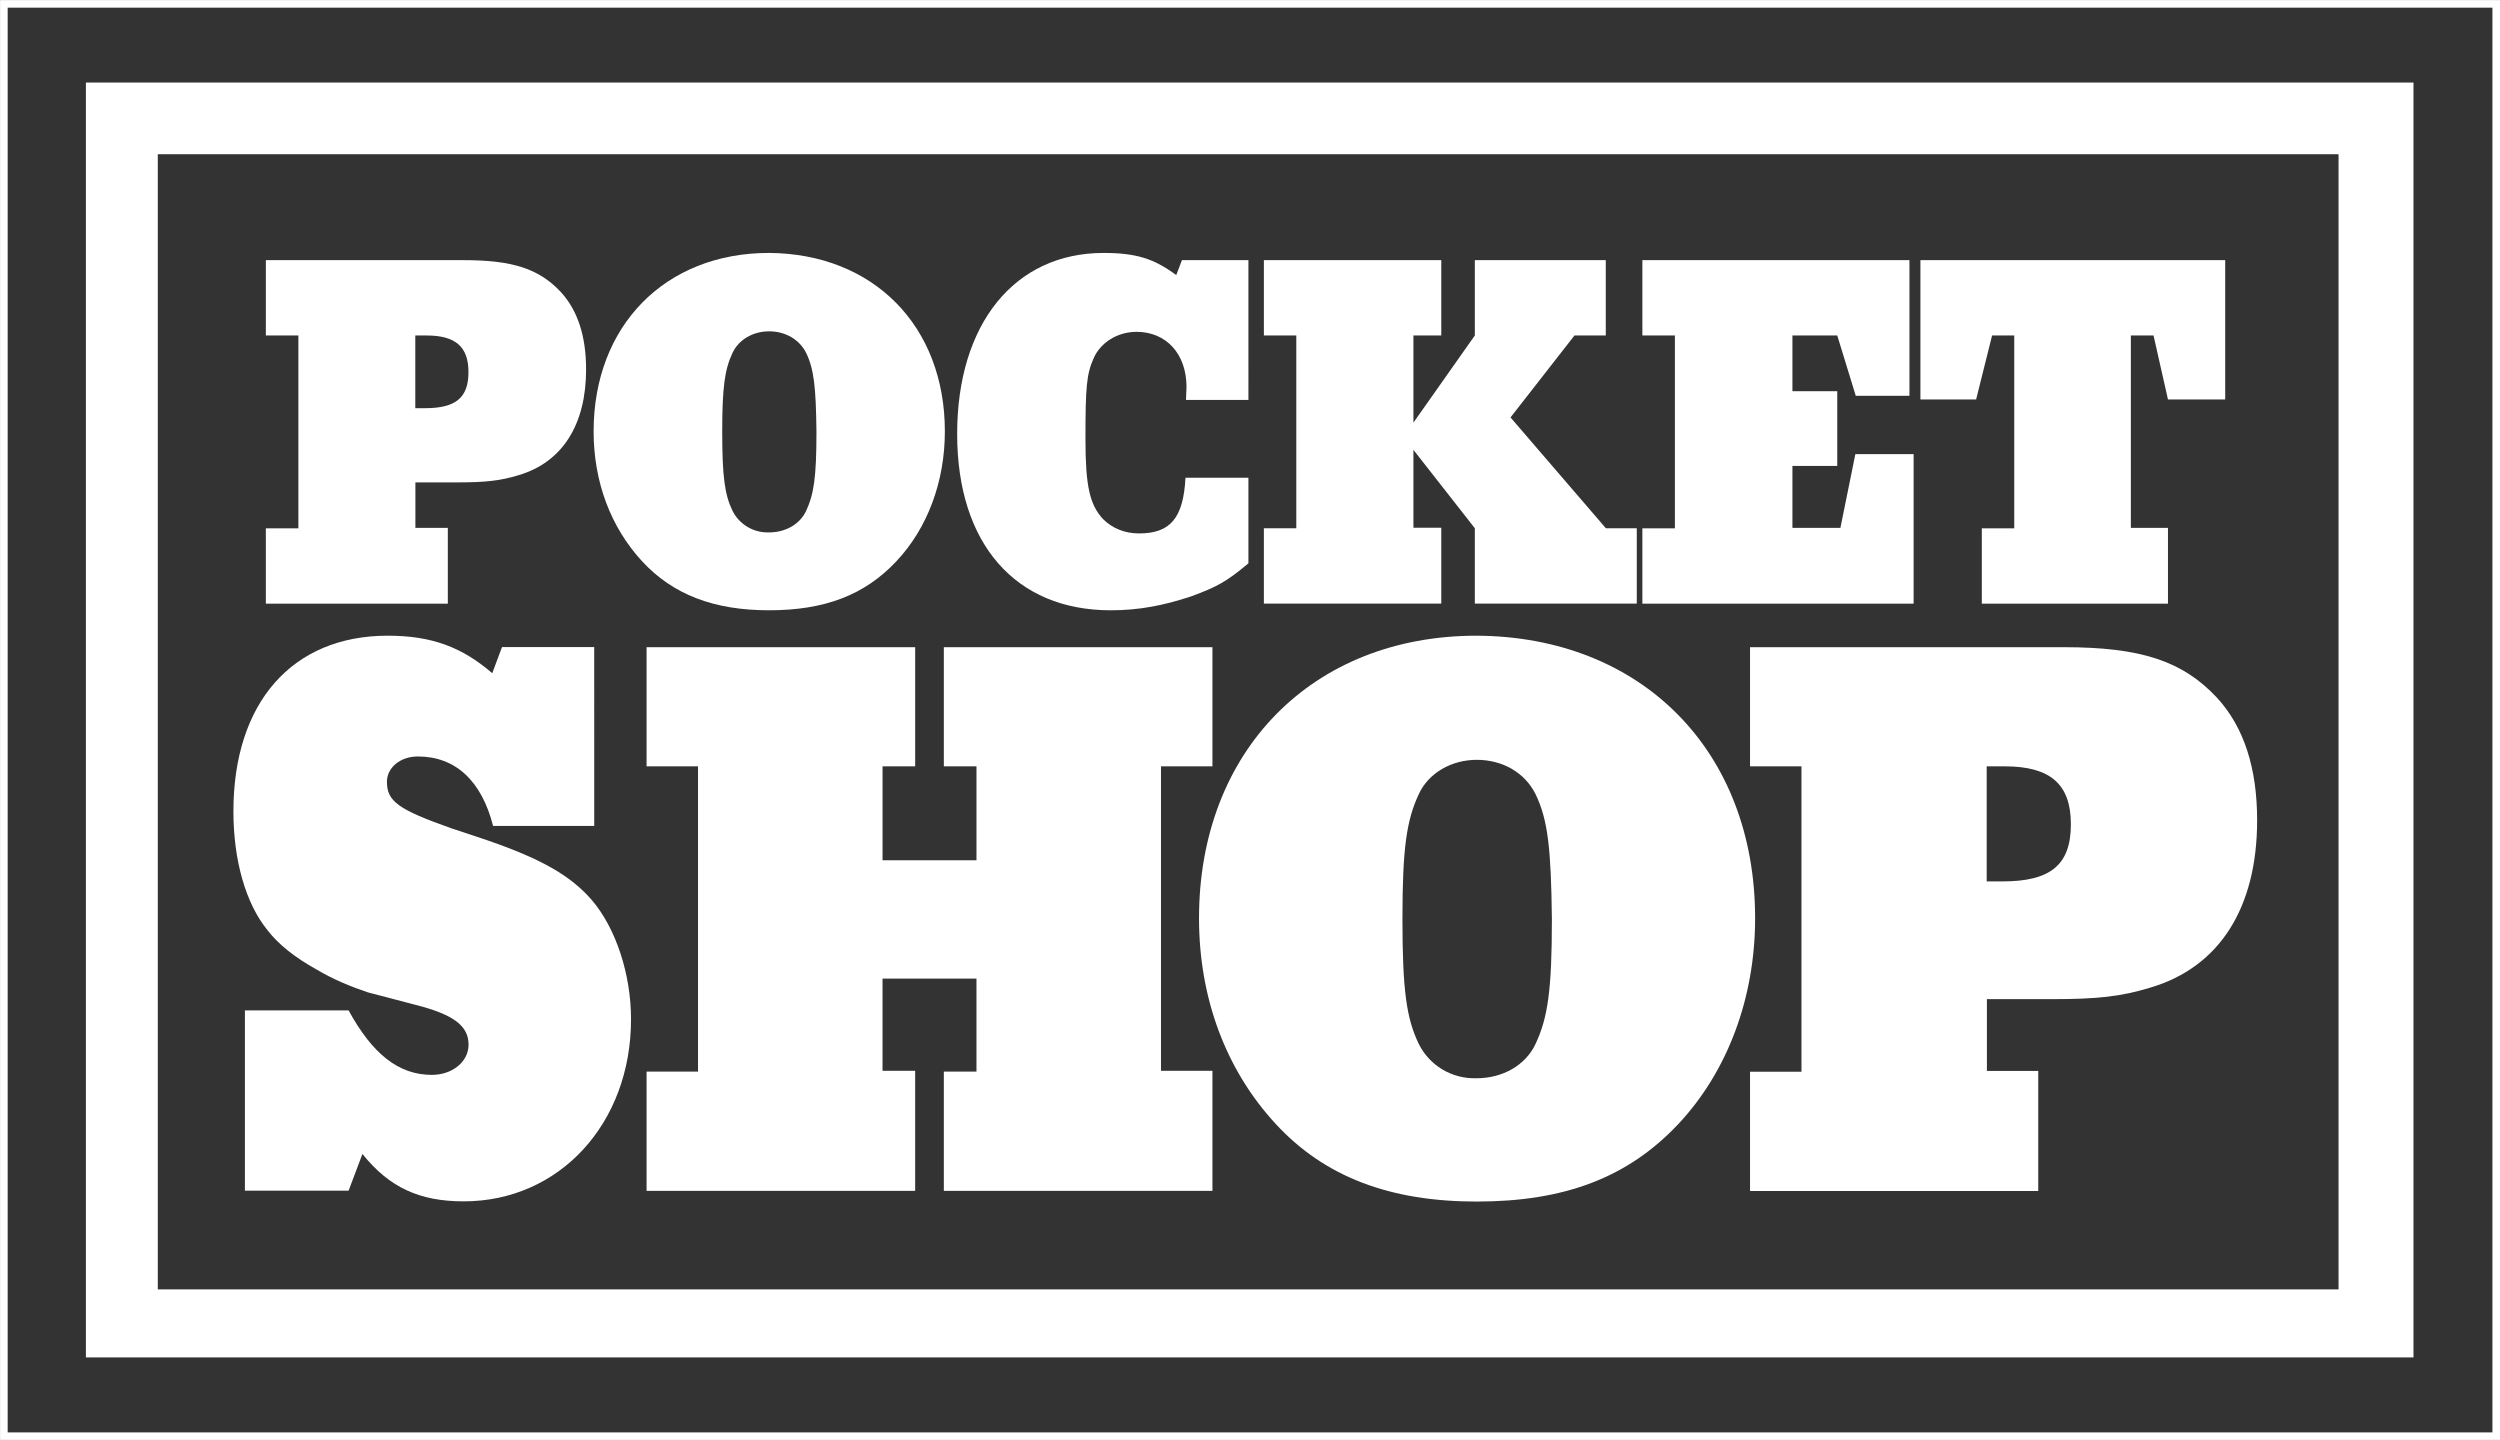
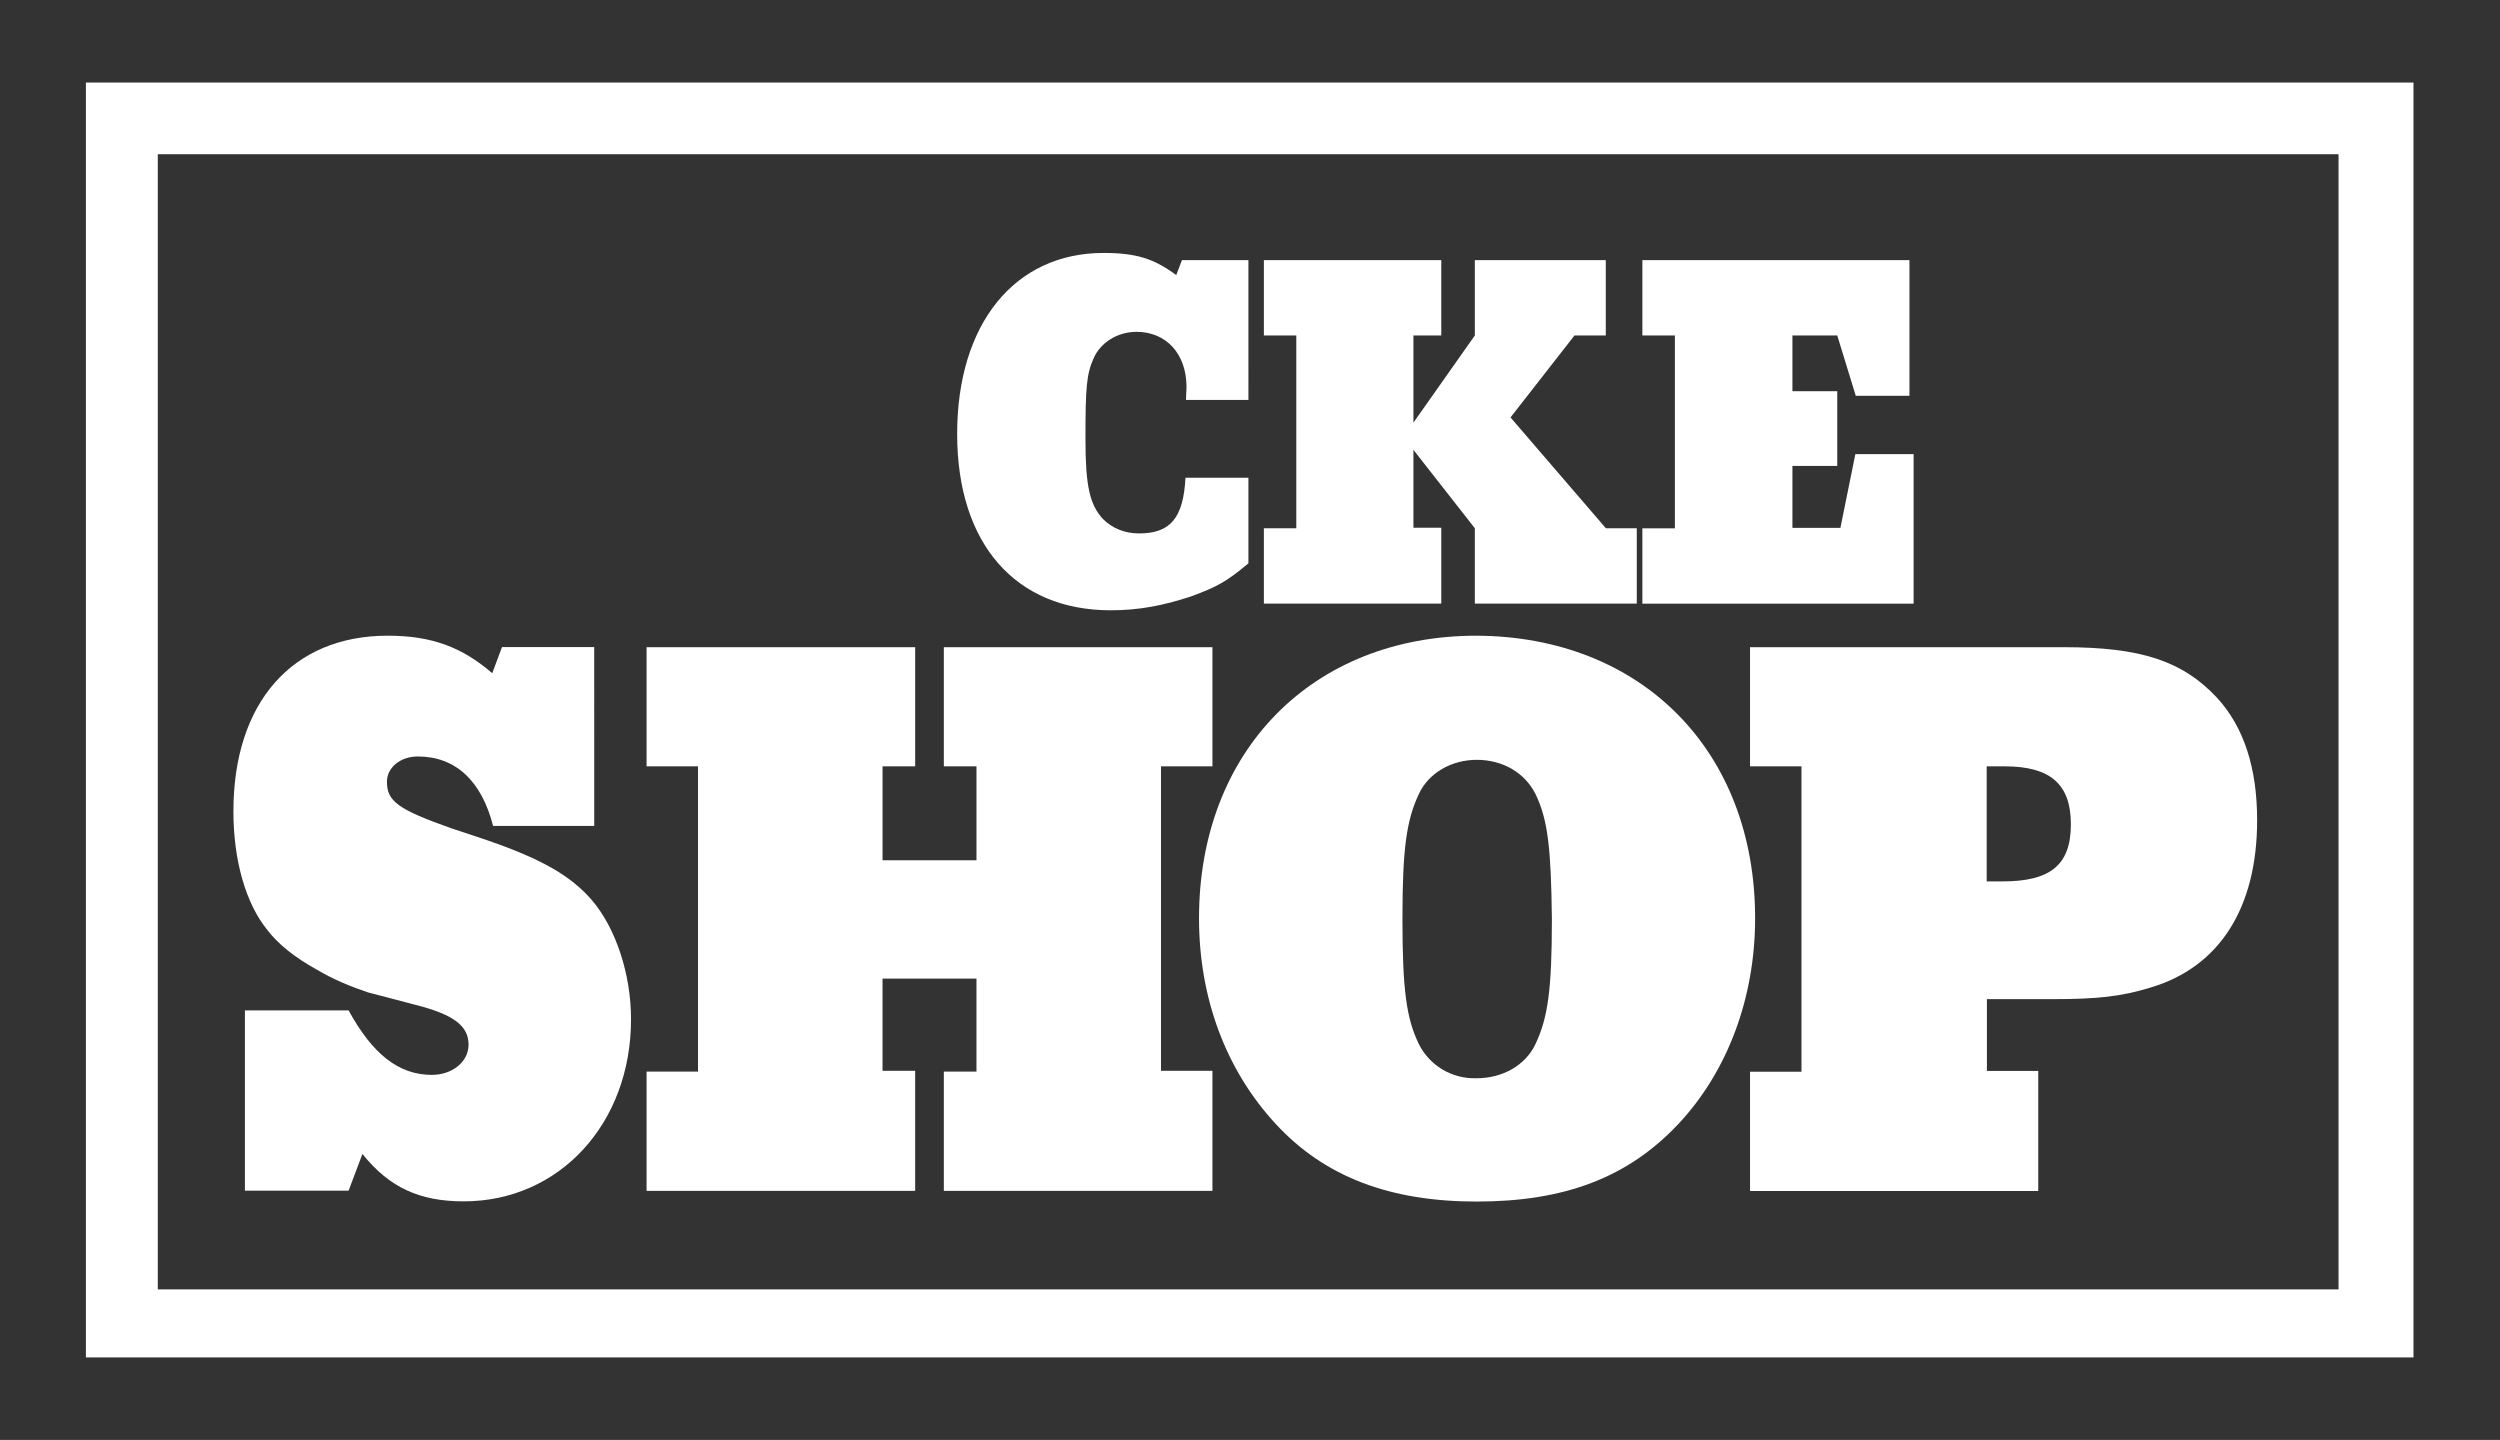
<svg xmlns="http://www.w3.org/2000/svg" version="1.1" id="Lager_1" x="0px" y="0px" viewBox="0 0 245.91 141.64" style="enable-background:new 0 0 245.91 141.64;" xml:space="preserve">
  <rect x="0" y="0" width="245.91" height="141.64" fill="#333333" stroke="none" />
  <style type="text/css">
	.st0{fill:none;stroke:#FFFFFF;stroke-width:0.75;}
	.st1{fill:none;}
	.st2{fill:#FFFFFF;}
</style>
  <g>
-     <rect x="0.38" y="0.38" class="st0" width="245.16" height="140.89" />
-     <path class="st1" d="M122.95,70.82" />
-   </g>
+     </g>
  <path class="st2" d="M8.45,8.12v125.4H237.4V8.12H8.45z M230.03,126.83H15.52V15.17h214.51V126.83z" />
-   <path class="st2" d="M41.82,40.15c2.99,0,4.26-1.01,4.26-3.55c0-2.49-1.27-3.6-4.11-3.6h-1.12v7.15H41.82z M40.85,51.92h3.2v7.46  h-17.9v-7.41h3.2V33h-3.2v-7.41h19.48c4.82,0,7.41,0.86,9.54,3.14c1.67,1.83,2.48,4.36,2.48,7.61c0,5.43-2.33,9.13-6.64,10.4  c-1.83,0.56-3.3,0.71-6.09,0.71h-4.06V51.92z" />
-   <path class="st2" d="M79.3,50.24c0.76-1.62,1.01-3.35,1.01-7.76c-0.05-4.41-0.25-6.19-1.01-7.76c-0.66-1.32-2.03-2.13-3.65-2.13  c-1.57,0-2.99,0.81-3.6,2.13c-0.76,1.62-1.01,3.35-1.01,7.76c0,4.41,0.25,6.19,1.01,7.76c0.66,1.32,2.03,2.18,3.6,2.13  C77.27,52.37,78.69,51.56,79.3,50.24z M92.94,42.43c0,4.97-1.72,9.54-4.77,12.78c-3.14,3.35-7.1,4.82-12.53,4.82  c-5.38,0-9.43-1.52-12.48-4.82c-3.09-3.35-4.77-7.81-4.77-12.78c0-10.4,7.05-17.55,17.24-17.55C85.89,24.94,92.94,32.04,92.94,42.43  z" />
  <path class="st2" d="M122.8,39.34h-6.14c0-0.51,0.05-0.96,0.05-1.27c0-3.25-1.98-5.43-4.92-5.43c-1.88,0-3.55,1.07-4.21,2.59  c-0.71,1.57-0.81,2.89-0.81,7.96c0,4.57,0.41,6.44,1.72,7.86c0.91,0.91,2.13,1.42,3.55,1.42c3.09,0,4.36-1.52,4.57-5.48h6.19v8.42  c-2.18,1.83-3.14,2.33-5.63,3.25c-2.74,0.91-5.17,1.37-7.91,1.37c-9.38,0-15.11-6.54-15.11-17.35c0-10.8,5.63-17.8,14.4-17.8  c3.2,0,4.97,0.56,7.15,2.18l0.56-1.47h6.54V39.34z" />
  <path class="st2" d="M157.96,33h-3.09l-6.29,8.06l9.38,10.9H161v7.41h-15.93v-7.41l-6.04-7.71v7.66h2.74v7.46h-17.45v-7.41h3.19V33  h-3.19v-7.41h17.45V33h-2.74v8.57l6.04-8.57v-7.41h12.88V33z" />
  <path class="st2" d="M187.82,38.93h-5.28L180.72,33h-4.41v5.48h4.41v7.35h-4.41v6.09h4.72l1.47-7.25h5.73v14.71h-26.68v-7.41h3.2V33  h-3.2v-7.41h26.27V38.93z" />
-   <path class="st2" d="M218.88,39.29h-5.63L211.83,33h-2.23v18.92h3.65v7.46h-18.31v-7.41h3.19V33h-2.18l-1.57,6.29h-5.48V25.59h29.98  V39.29z" />
  <path class="st2" d="M58.46,81.24H48.5c-1.12-4.42-3.69-6.83-7.39-6.83c-1.77,0-3.05,1.12-3.05,2.49c0,1.93,1.12,2.73,6.35,4.58  l3.13,1.04c5.7,1.93,8.59,3.61,10.68,6.02c2.33,2.73,3.85,7.23,3.85,11.72c0,10.28-7.07,17.91-16.46,17.91  c-4.34,0-7.31-1.36-9.96-4.66l-1.36,3.61h-10.2V99.39h10.2c2.33,4.26,4.9,6.34,8.19,6.34c2.01,0,3.61-1.29,3.61-2.97  c0-1.85-1.45-2.97-5.3-3.94c-2.41-0.64-3.94-1.04-4.58-1.2c-1.69-0.56-3.45-1.29-5.06-2.25c-2.17-1.2-3.77-2.49-4.82-3.85  c-2.17-2.65-3.37-6.91-3.37-11.72c0-10.68,5.78-17.27,15.18-17.27c4.34,0,7.31,1.13,10.28,3.69l0.96-2.57h9.07V81.24z" />
  <path class="st2" d="M119.26,75.38h-5.06v29.95h5.06v11.81H92.84v-11.73h3.21v-9.15h-9.24v9.07h3.21v11.81H63.6v-11.73h5.06V75.38  H63.6V63.66h26.42v11.72h-3.21v9.24h9.24v-9.24h-3.21V63.66h26.42V75.38z" />
  <path class="st2" d="M151.04,102.69c1.21-2.57,1.61-5.3,1.61-12.29c-0.08-6.99-0.4-9.8-1.61-12.29c-1.04-2.09-3.21-3.37-5.78-3.37  c-2.49,0-4.74,1.29-5.7,3.37c-1.2,2.57-1.61,5.3-1.61,12.29c0,6.99,0.4,9.8,1.61,12.29c1.04,2.09,3.21,3.45,5.7,3.37  C147.82,106.06,150.07,104.77,151.04,102.69z M172.64,90.32c0,7.87-2.73,15.1-7.55,20.24c-4.98,5.3-11.24,7.63-19.84,7.63  c-8.51,0-14.94-2.41-19.76-7.63c-4.9-5.3-7.55-12.37-7.55-20.24c0-16.46,11.16-27.79,27.3-27.79  C161.48,62.61,172.64,73.85,172.64,90.32z" />
  <path class="st2" d="M196.95,86.7c4.74,0,6.75-1.61,6.75-5.62c0-3.94-2.01-5.7-6.51-5.7h-1.77V86.7H196.95z M195.43,105.34h5.06  v11.81h-28.35v-11.73h5.06V75.38h-5.06V63.66h30.84c7.63,0,11.72,1.36,15.1,4.98c2.65,2.89,3.94,6.91,3.94,12.05  c0,8.59-3.69,14.45-10.52,16.46c-2.89,0.88-5.22,1.13-9.64,1.13h-6.42V105.34z" />
</svg>